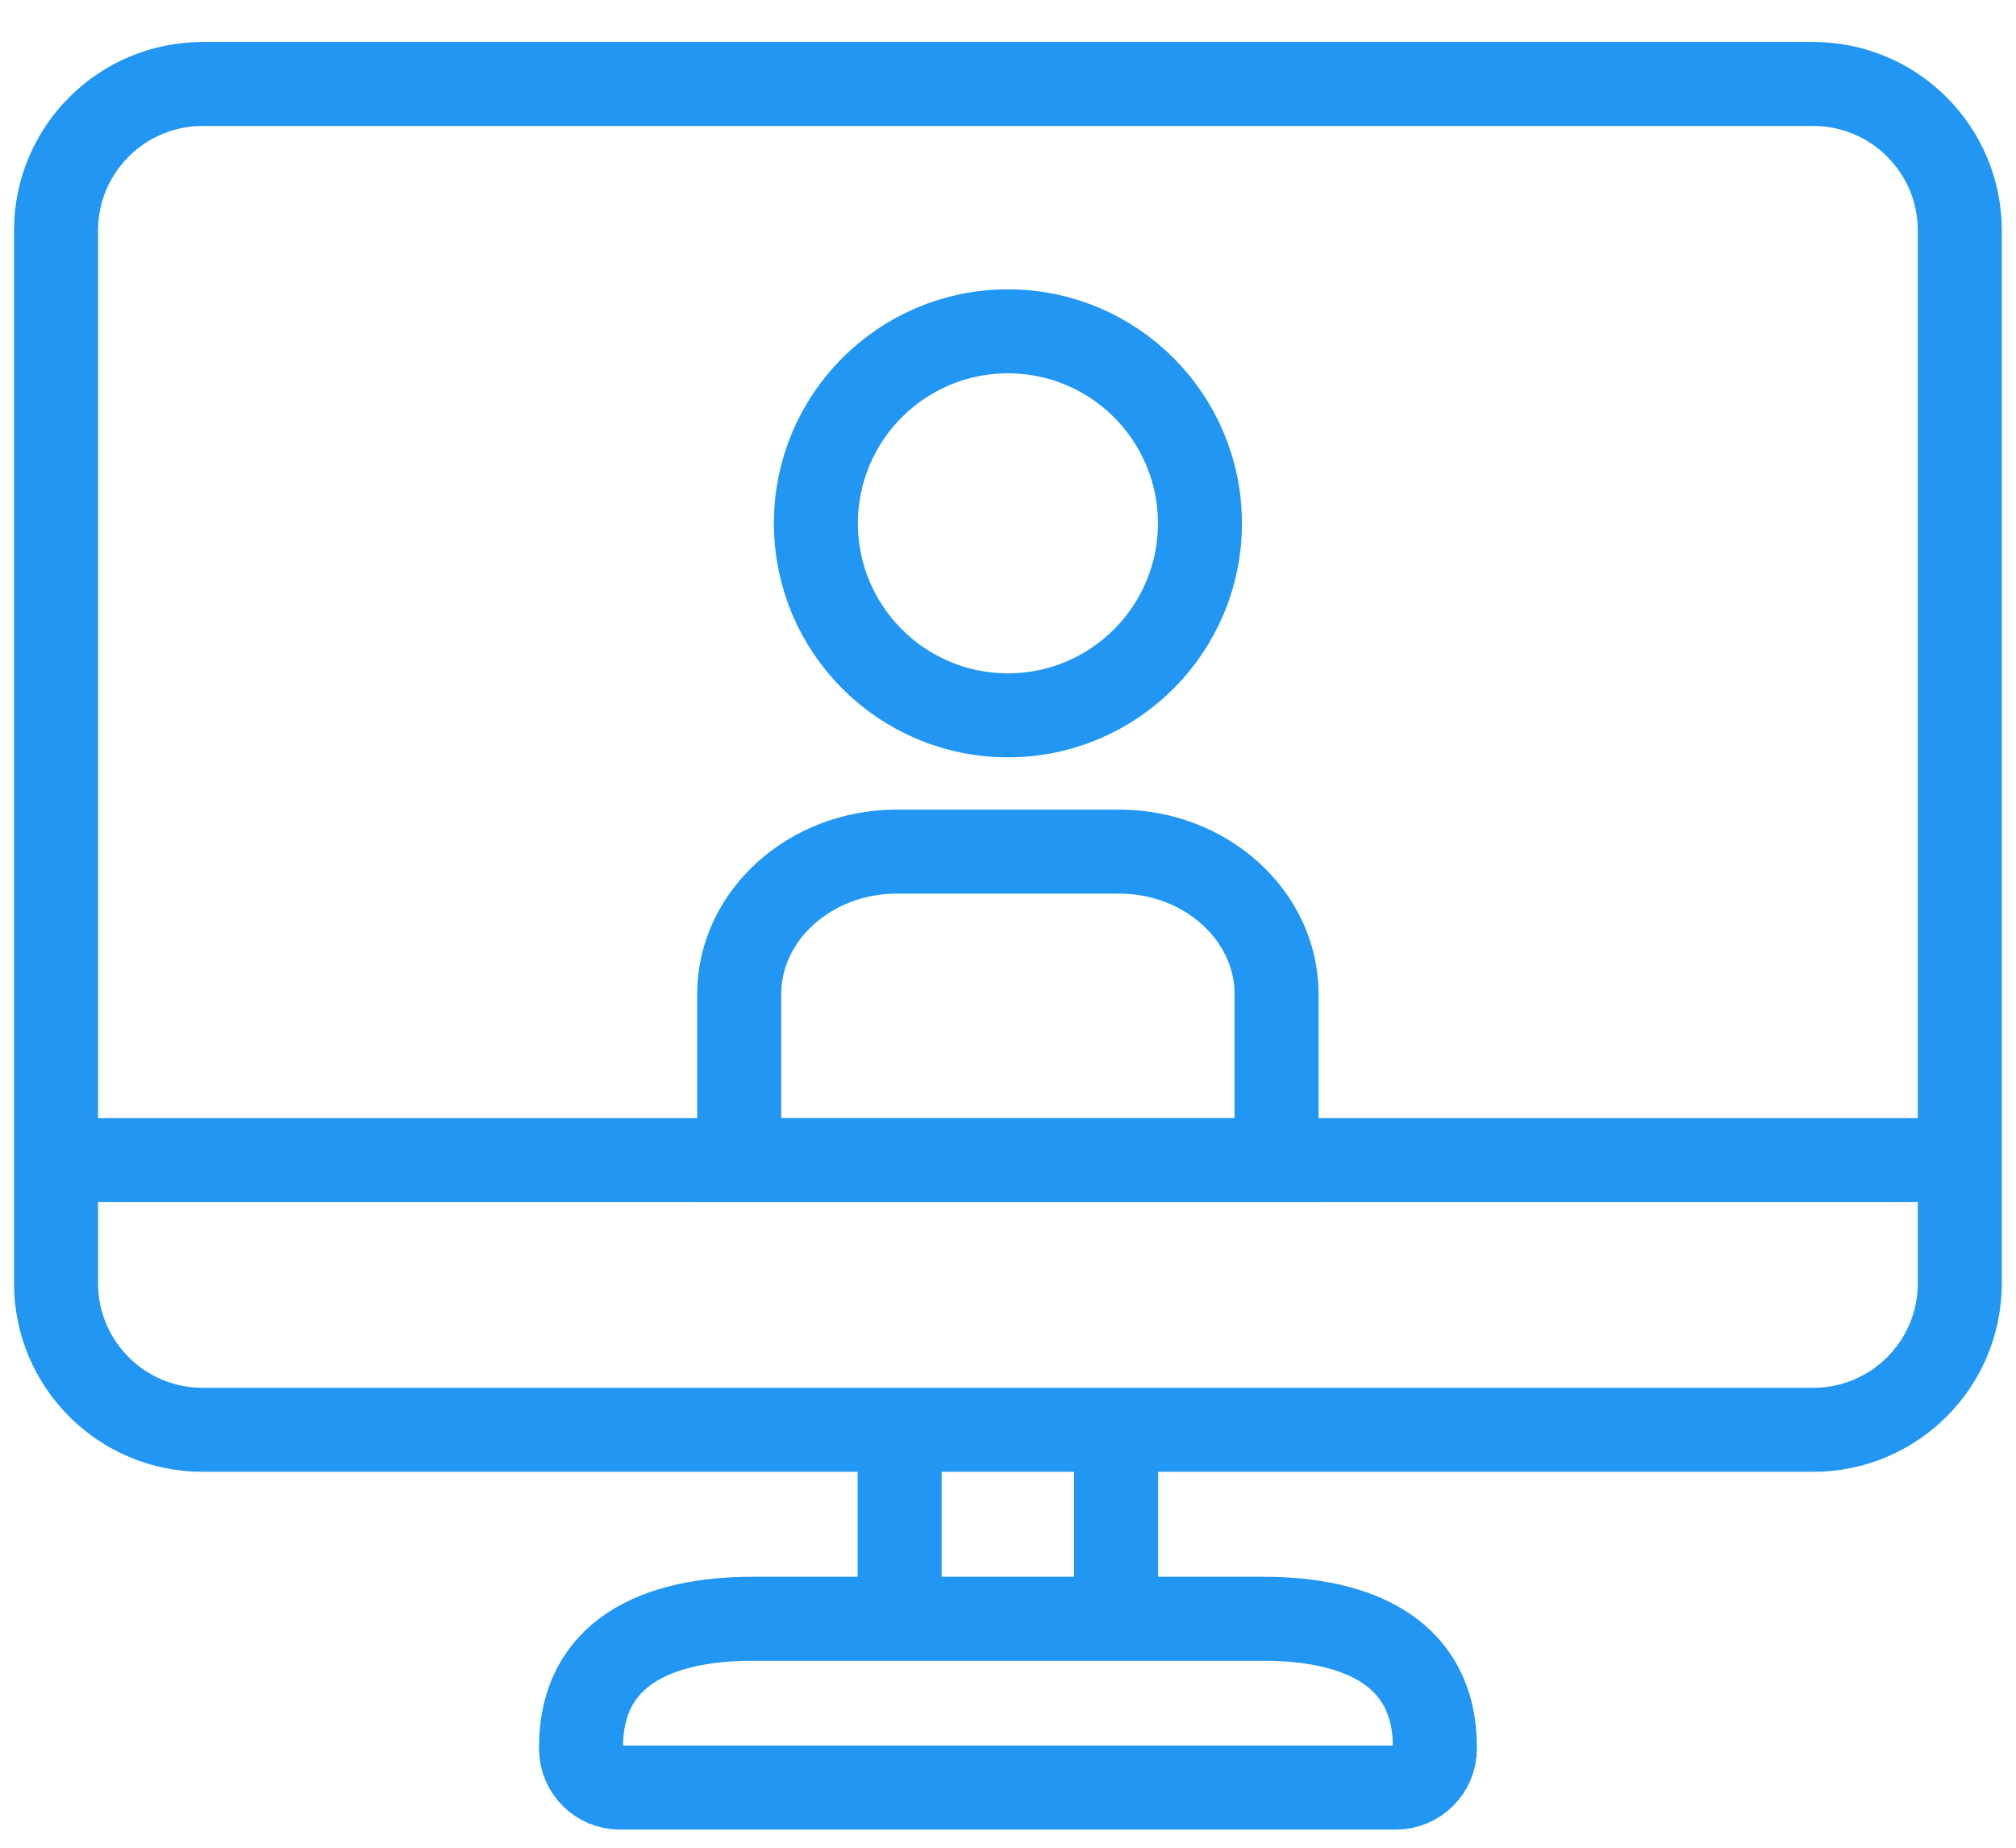
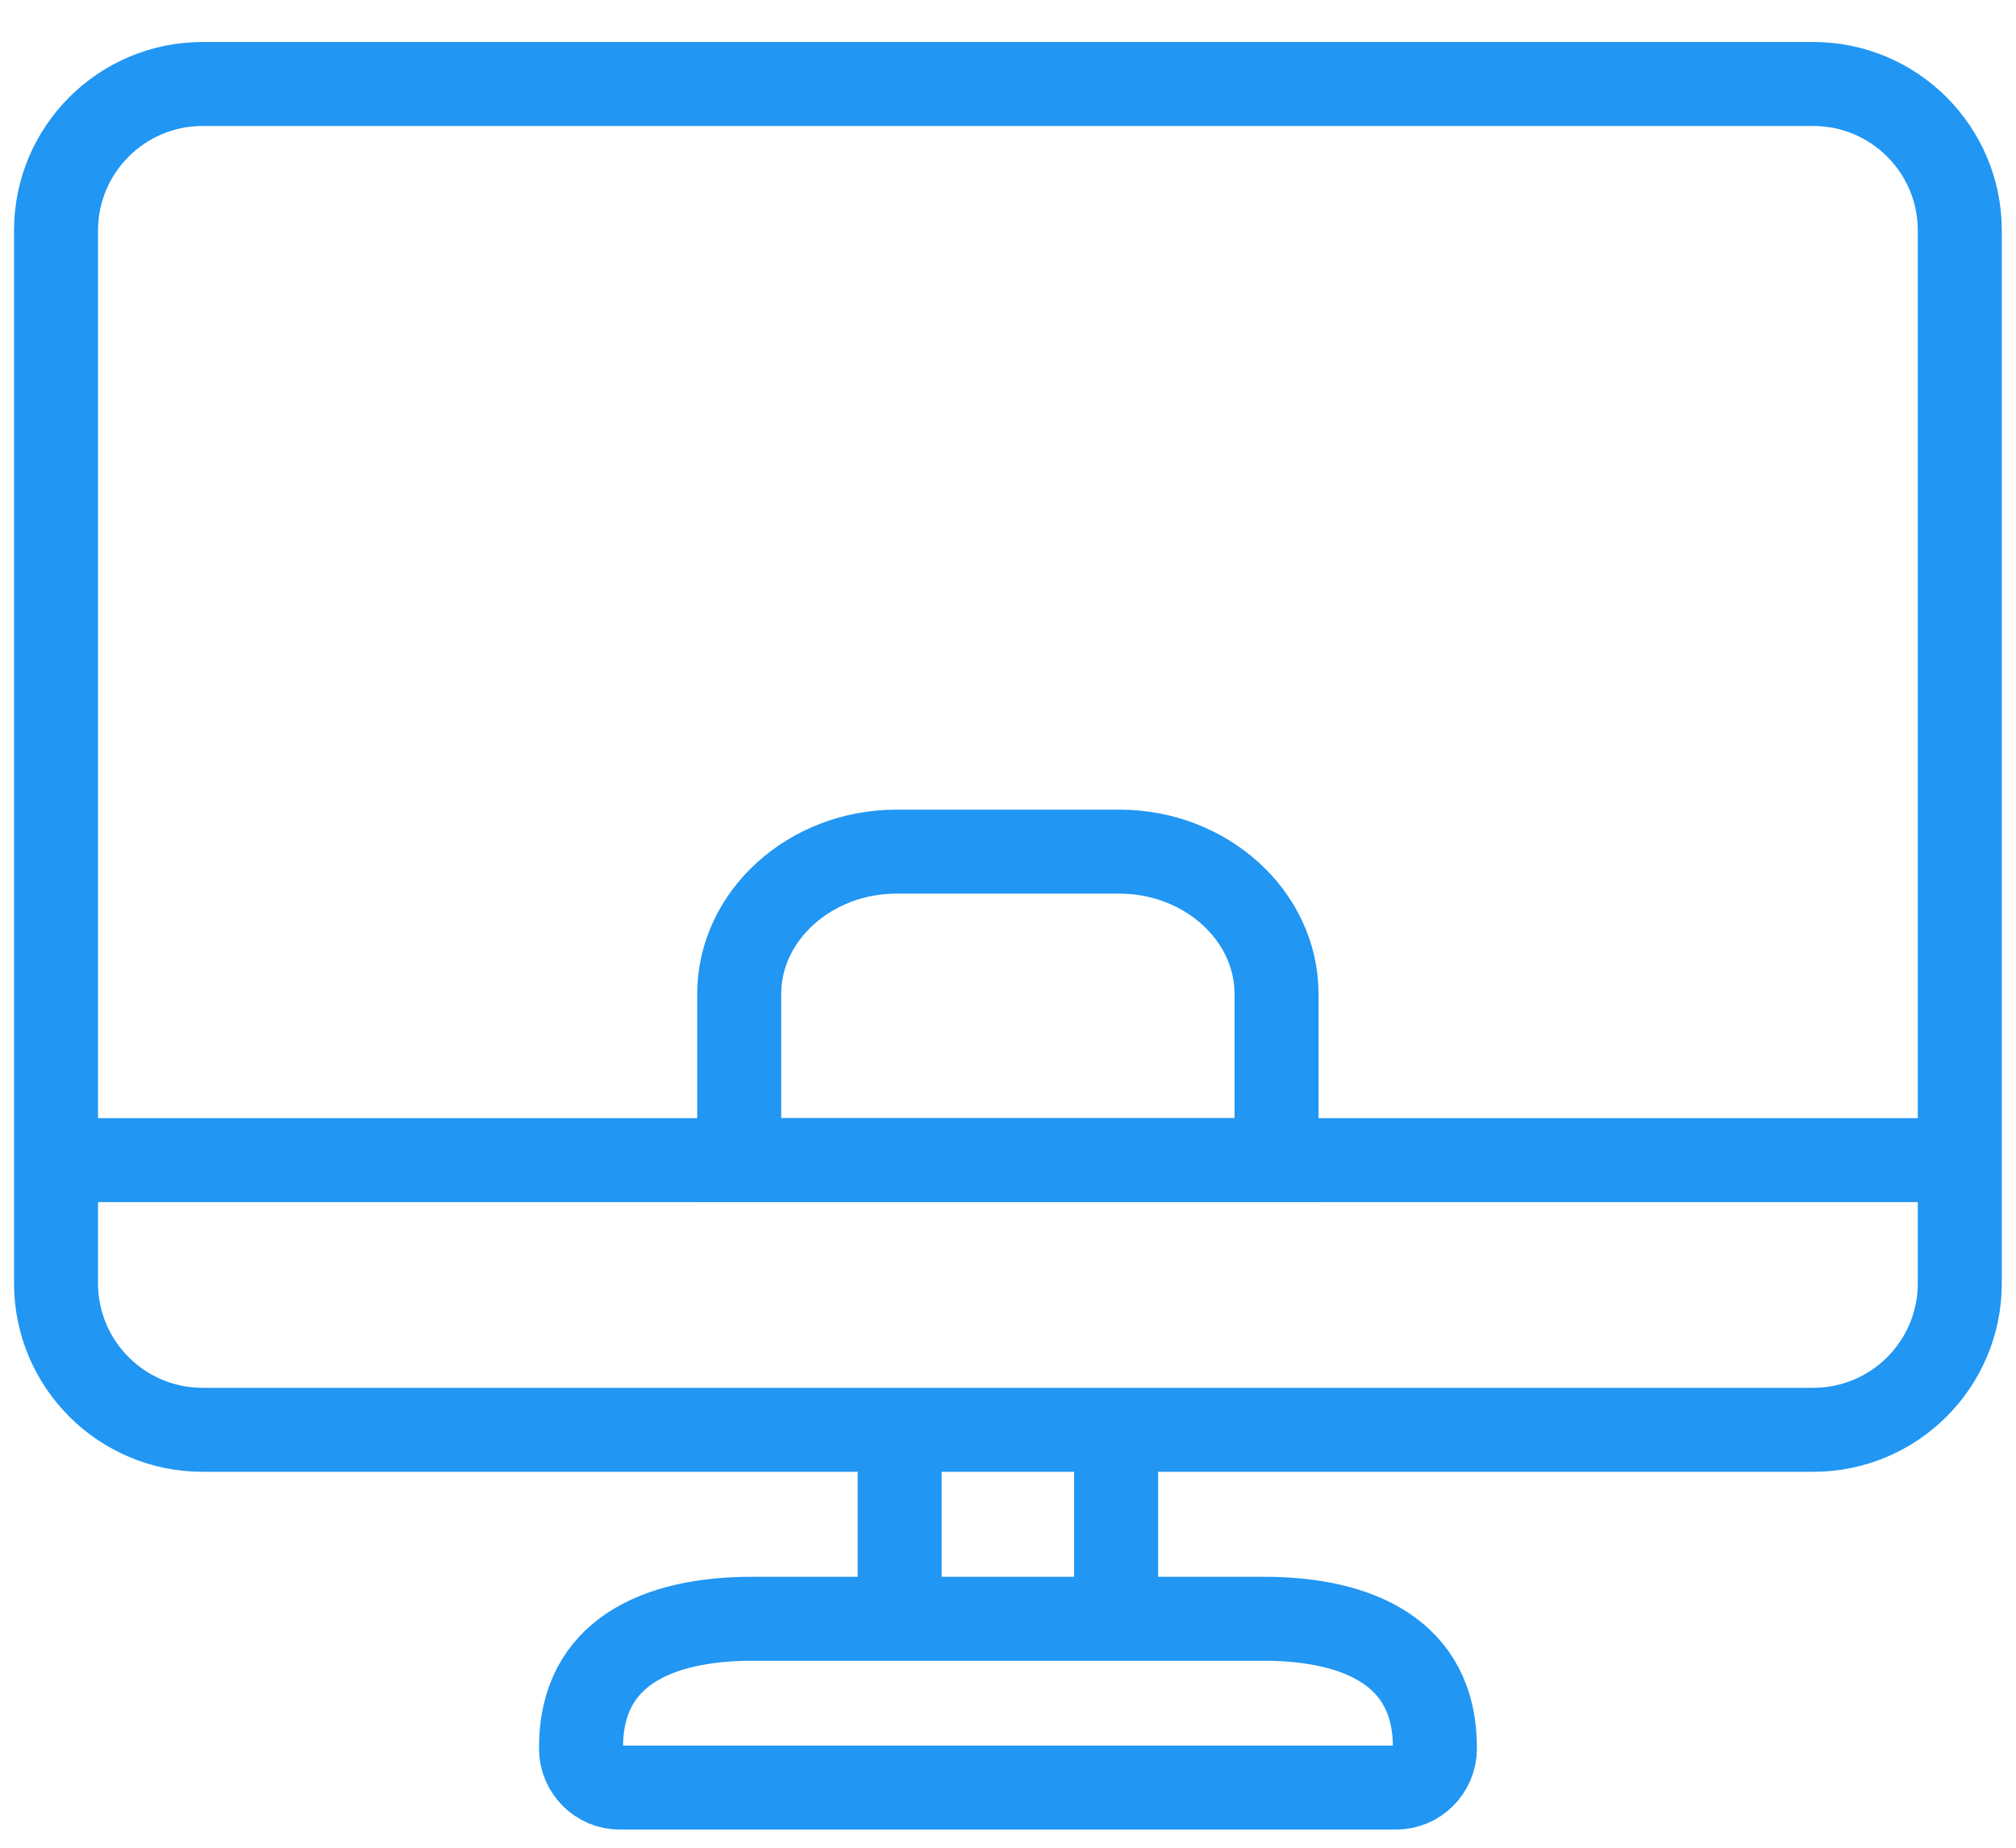
<svg xmlns="http://www.w3.org/2000/svg" width="24px" height="22px" viewBox="0 0 24 22" version="1.1">
  <title>Group 15</title>
  <g id="Resource-Center" stroke="none" stroke-width="1" fill="none" fill-rule="evenodd">
    <g id="Resource-Center---Section---Blog" transform="translate(-511, -280)" stroke="#2196F3">
      <g id="Group-23" transform="translate(495.667, 272)">
        <g id="Group-15" transform="translate(16, 9)">
          <path d="M20.919,16.024 L1.745,16.024 C0.781,16.024 0,15.243 0,14.279 L0,1.745 C0,0.782 0.781,0 1.745,0 L20.919,0 C21.883,0 22.664,0.782 22.664,1.745 L22.664,14.279 C22.664,15.243 21.883,16.024 20.919,16.024 Z" id="Stroke-1" stroke-linecap="round" stroke-linejoin="round" />
          <path d="M15.951,20.284 L6.713,20.284 C6.457,20.284 6.25,20.076 6.25,19.82 L6.25,19.801 C6.25,18.676 7.162,18.274 8.288,18.274 L14.376,18.274 C15.502,18.274 16.415,18.676 16.415,19.801 L16.415,19.82 C16.415,20.076 16.207,20.284 15.951,20.284 Z" id="Stroke-3" stroke-linecap="round" stroke-linejoin="round" />
          <line x1="0.224" y1="12.813" x2="22.44" y2="12.813" id="Stroke-5" stroke-linecap="round" stroke-linejoin="round" />
          <line x1="10.043" y1="16.427" x2="10.043" y2="17.893" id="Stroke-7" stroke-linecap="round" stroke-linejoin="round" />
          <line x1="12.62" y1="16.427" x2="12.62" y2="17.893" id="Stroke-9" stroke-linecap="round" stroke-linejoin="round" />
          <path d="M12.659,9.14 L12.648,9.14 L10.017,9.14 L10.005,9.14 C8.976,9.14 8.133,9.903 8.133,10.835 L8.133,12.813 L14.53,12.813 L14.53,10.835 C14.53,9.903 13.688,9.14 12.659,9.14 Z" id="Stroke-11" />
-           <path d="M11.332,2.945 C10.07,2.945 9.046,3.968 9.046,5.231 C9.046,6.493 10.07,7.517 11.332,7.517 C12.594,7.517 13.618,6.493 13.618,5.231 C13.618,3.968 12.594,2.945 11.332,2.945 Z" id="Stroke-13" />
        </g>
      </g>
    </g>
  </g>
</svg>